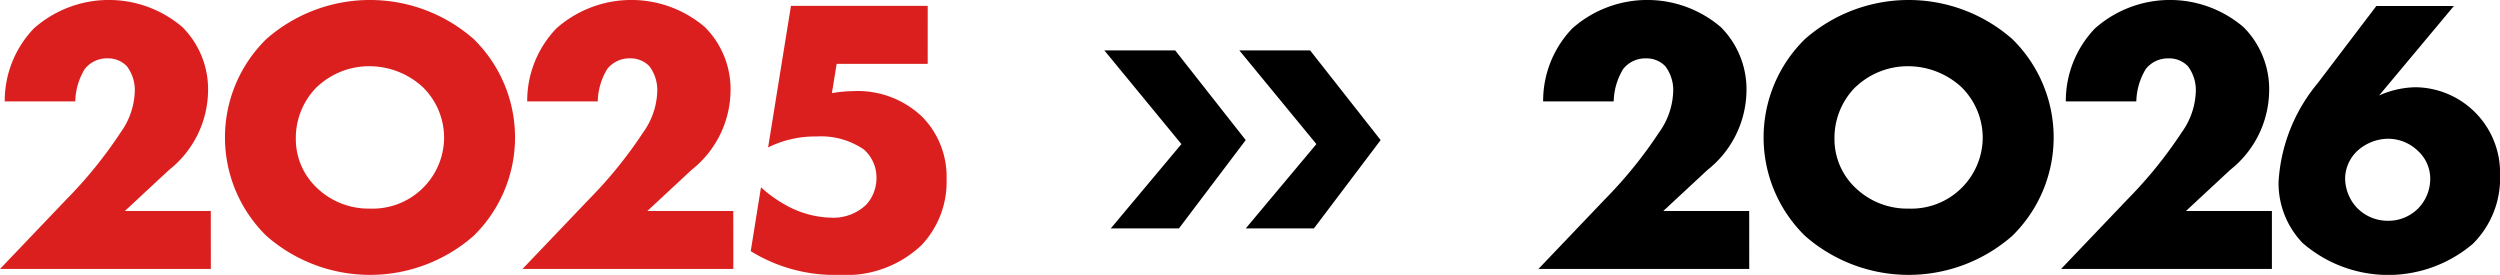
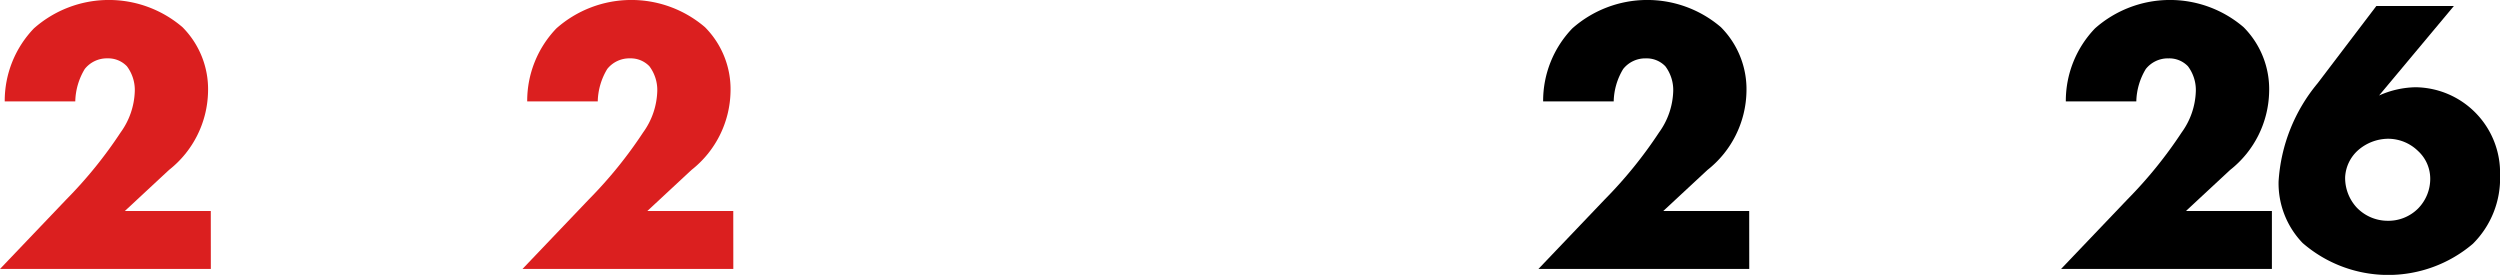
<svg xmlns="http://www.w3.org/2000/svg" width="137" height="15.063" viewBox="0 0 137 15.063">
  <g transform="translate(17444.455 5507.984)">
    <path d="M241.136,167.308H229.582l3.65-3.825a23.884,23.884,0,0,0,2.958-3.653,4.06,4.06,0,0,0,.778-2.247,2.167,2.167,0,0,0-.432-1.383,1.414,1.414,0,0,0-1.058-.433,1.547,1.547,0,0,0-1.252.584,3.58,3.58,0,0,0-.519,1.773h-3.866a5.732,5.732,0,0,1,1.6-4,6.2,6.2,0,0,1,8.142-.065,4.817,4.817,0,0,1,1.4,3.544,5.6,5.6,0,0,1-2.139,4.279l-2.419,2.248h4.708Z" transform="translate(-17674.037 -5660.553)" fill="#db1f1f" />
-     <path d="M270.812,165.492a8.609,8.609,0,0,1-11.36,0,7.544,7.544,0,0,1,0-10.784,8.609,8.609,0,0,1,11.36,0,7.544,7.544,0,0,1,0,10.784m-8.6-8.148a3.954,3.954,0,0,0-1.145,2.832,3.662,3.662,0,0,0,1.145,2.679A4.081,4.081,0,0,0,265.132,164a3.915,3.915,0,0,0,4.061-3.89,3.893,3.893,0,0,0-1.167-2.766,4.313,4.313,0,0,0-2.894-1.145,4.147,4.147,0,0,0-2.915,1.145" transform="translate(-17689.311 -5660.553)" fill="#db1f1f" />
    <path d="M305.188,167.308H293.634l3.65-3.825a23.864,23.864,0,0,0,2.959-3.653,4.063,4.063,0,0,0,.777-2.247,2.171,2.171,0,0,0-.431-1.383,1.418,1.418,0,0,0-1.059-.433,1.548,1.548,0,0,0-1.252.584,3.58,3.58,0,0,0-.519,1.773h-3.866a5.732,5.732,0,0,1,1.6-4,6.2,6.2,0,0,1,8.142-.065,4.821,4.821,0,0,1,1.4,3.544,5.6,5.6,0,0,1-2.139,4.279l-2.419,2.248h4.708Z" transform="translate(-17709.457 -5660.553)" fill="#db1f1f" />
-     <path d="M331.319,156.471H326.33l-.26,1.6a8.034,8.034,0,0,1,1.167-.108,5.119,5.119,0,0,1,3.8,1.426,4.694,4.694,0,0,1,1.317,3.414,5.04,5.04,0,0,1-1.382,3.609,6,6,0,0,1-4.492,1.621,8.746,8.746,0,0,1-4.859-1.3l.562-3.5a7,7,0,0,0,1.728,1.167,5.355,5.355,0,0,0,2.159.5,2.6,2.6,0,0,0,1.88-.713,2.155,2.155,0,0,0,.561-1.469,2.035,2.035,0,0,0-.691-1.556,4.146,4.146,0,0,0-2.591-.713,5.793,5.793,0,0,0-2.656.6l1.253-7.758h7.494Z" transform="translate(-17724.936 -5660.954)" fill="#db1f1f" />
    <path d="M429.74,167.308H418.186l3.65-3.825a23.866,23.866,0,0,0,2.959-3.653,4.056,4.056,0,0,0,.778-2.247,2.168,2.168,0,0,0-.432-1.383,1.417,1.417,0,0,0-1.058-.432,1.546,1.546,0,0,0-1.253.584,3.566,3.566,0,0,0-.518,1.772h-3.867a5.732,5.732,0,0,1,1.6-4,6.2,6.2,0,0,1,8.142-.065,4.821,4.821,0,0,1,1.4,3.544,5.605,5.605,0,0,1-2.138,4.28l-2.419,2.247h4.707Z" transform="translate(-17778.336 -5660.553)" />
-     <path d="M459.416,165.493a8.611,8.611,0,0,1-11.36,0,7.545,7.545,0,0,1,0-10.784,8.607,8.607,0,0,1,11.36,0,7.545,7.545,0,0,1,0,10.784m-8.6-8.148a3.95,3.95,0,0,0-1.144,2.831,3.664,3.664,0,0,0,1.144,2.68A4.085,4.085,0,0,0,453.736,164a3.911,3.911,0,0,0,4.06-3.889,3.893,3.893,0,0,0-1.165-2.766,4.31,4.31,0,0,0-2.894-1.146,4.147,4.147,0,0,0-2.915,1.146" transform="translate(-17793.598 -5660.553)" />
    <path d="M493.793,167.308H482.239l3.65-3.825a23.843,23.843,0,0,0,2.957-3.653,4.055,4.055,0,0,0,.778-2.247,2.168,2.168,0,0,0-.432-1.383,1.415,1.415,0,0,0-1.058-.432,1.543,1.543,0,0,0-1.252.584,3.582,3.582,0,0,0-.519,1.772H482.5a5.732,5.732,0,0,1,1.6-4,6.2,6.2,0,0,1,8.142-.065,4.815,4.815,0,0,1,1.4,3.544,5.6,5.6,0,0,1-2.139,4.28l-2.419,2.247h4.709Z" transform="translate(-17813.748 -5660.553)" />
    <path d="M518.532,153.3l-4.1,4.905a5.074,5.074,0,0,1,2.008-.453,4.688,4.688,0,0,1,4.622,4.819,5.06,5.06,0,0,1-1.49,3.76,7.157,7.157,0,0,1-9.329-.043,4.719,4.719,0,0,1-1.318-3.371,9.308,9.308,0,0,1,2.138-5.381l3.219-4.235ZM516.567,164.4a2.319,2.319,0,0,0,.669-1.642,2.061,2.061,0,0,0-.669-1.513,2.347,2.347,0,0,0-1.663-.67,2.533,2.533,0,0,0-1.62.627,2.117,2.117,0,0,0-.712,1.491,2.4,2.4,0,0,0,.627,1.643,2.354,2.354,0,0,0,1.705.734,2.3,2.3,0,0,0,1.663-.67" transform="translate(-17828.514 -5660.955)" />
-     <path d="M369.06,168.509h-3.736l3.872-4.622-4.223-5.134h3.882l3.865,4.915Z" transform="translate(-17748.91 -5663.975)" />
-     <path d="M385.608,168.509h-3.736l3.872-4.622-4.223-5.134H385.4l3.865,4.915Z" transform="translate(-17758.061 -5663.975)" />
  </g>
</svg>